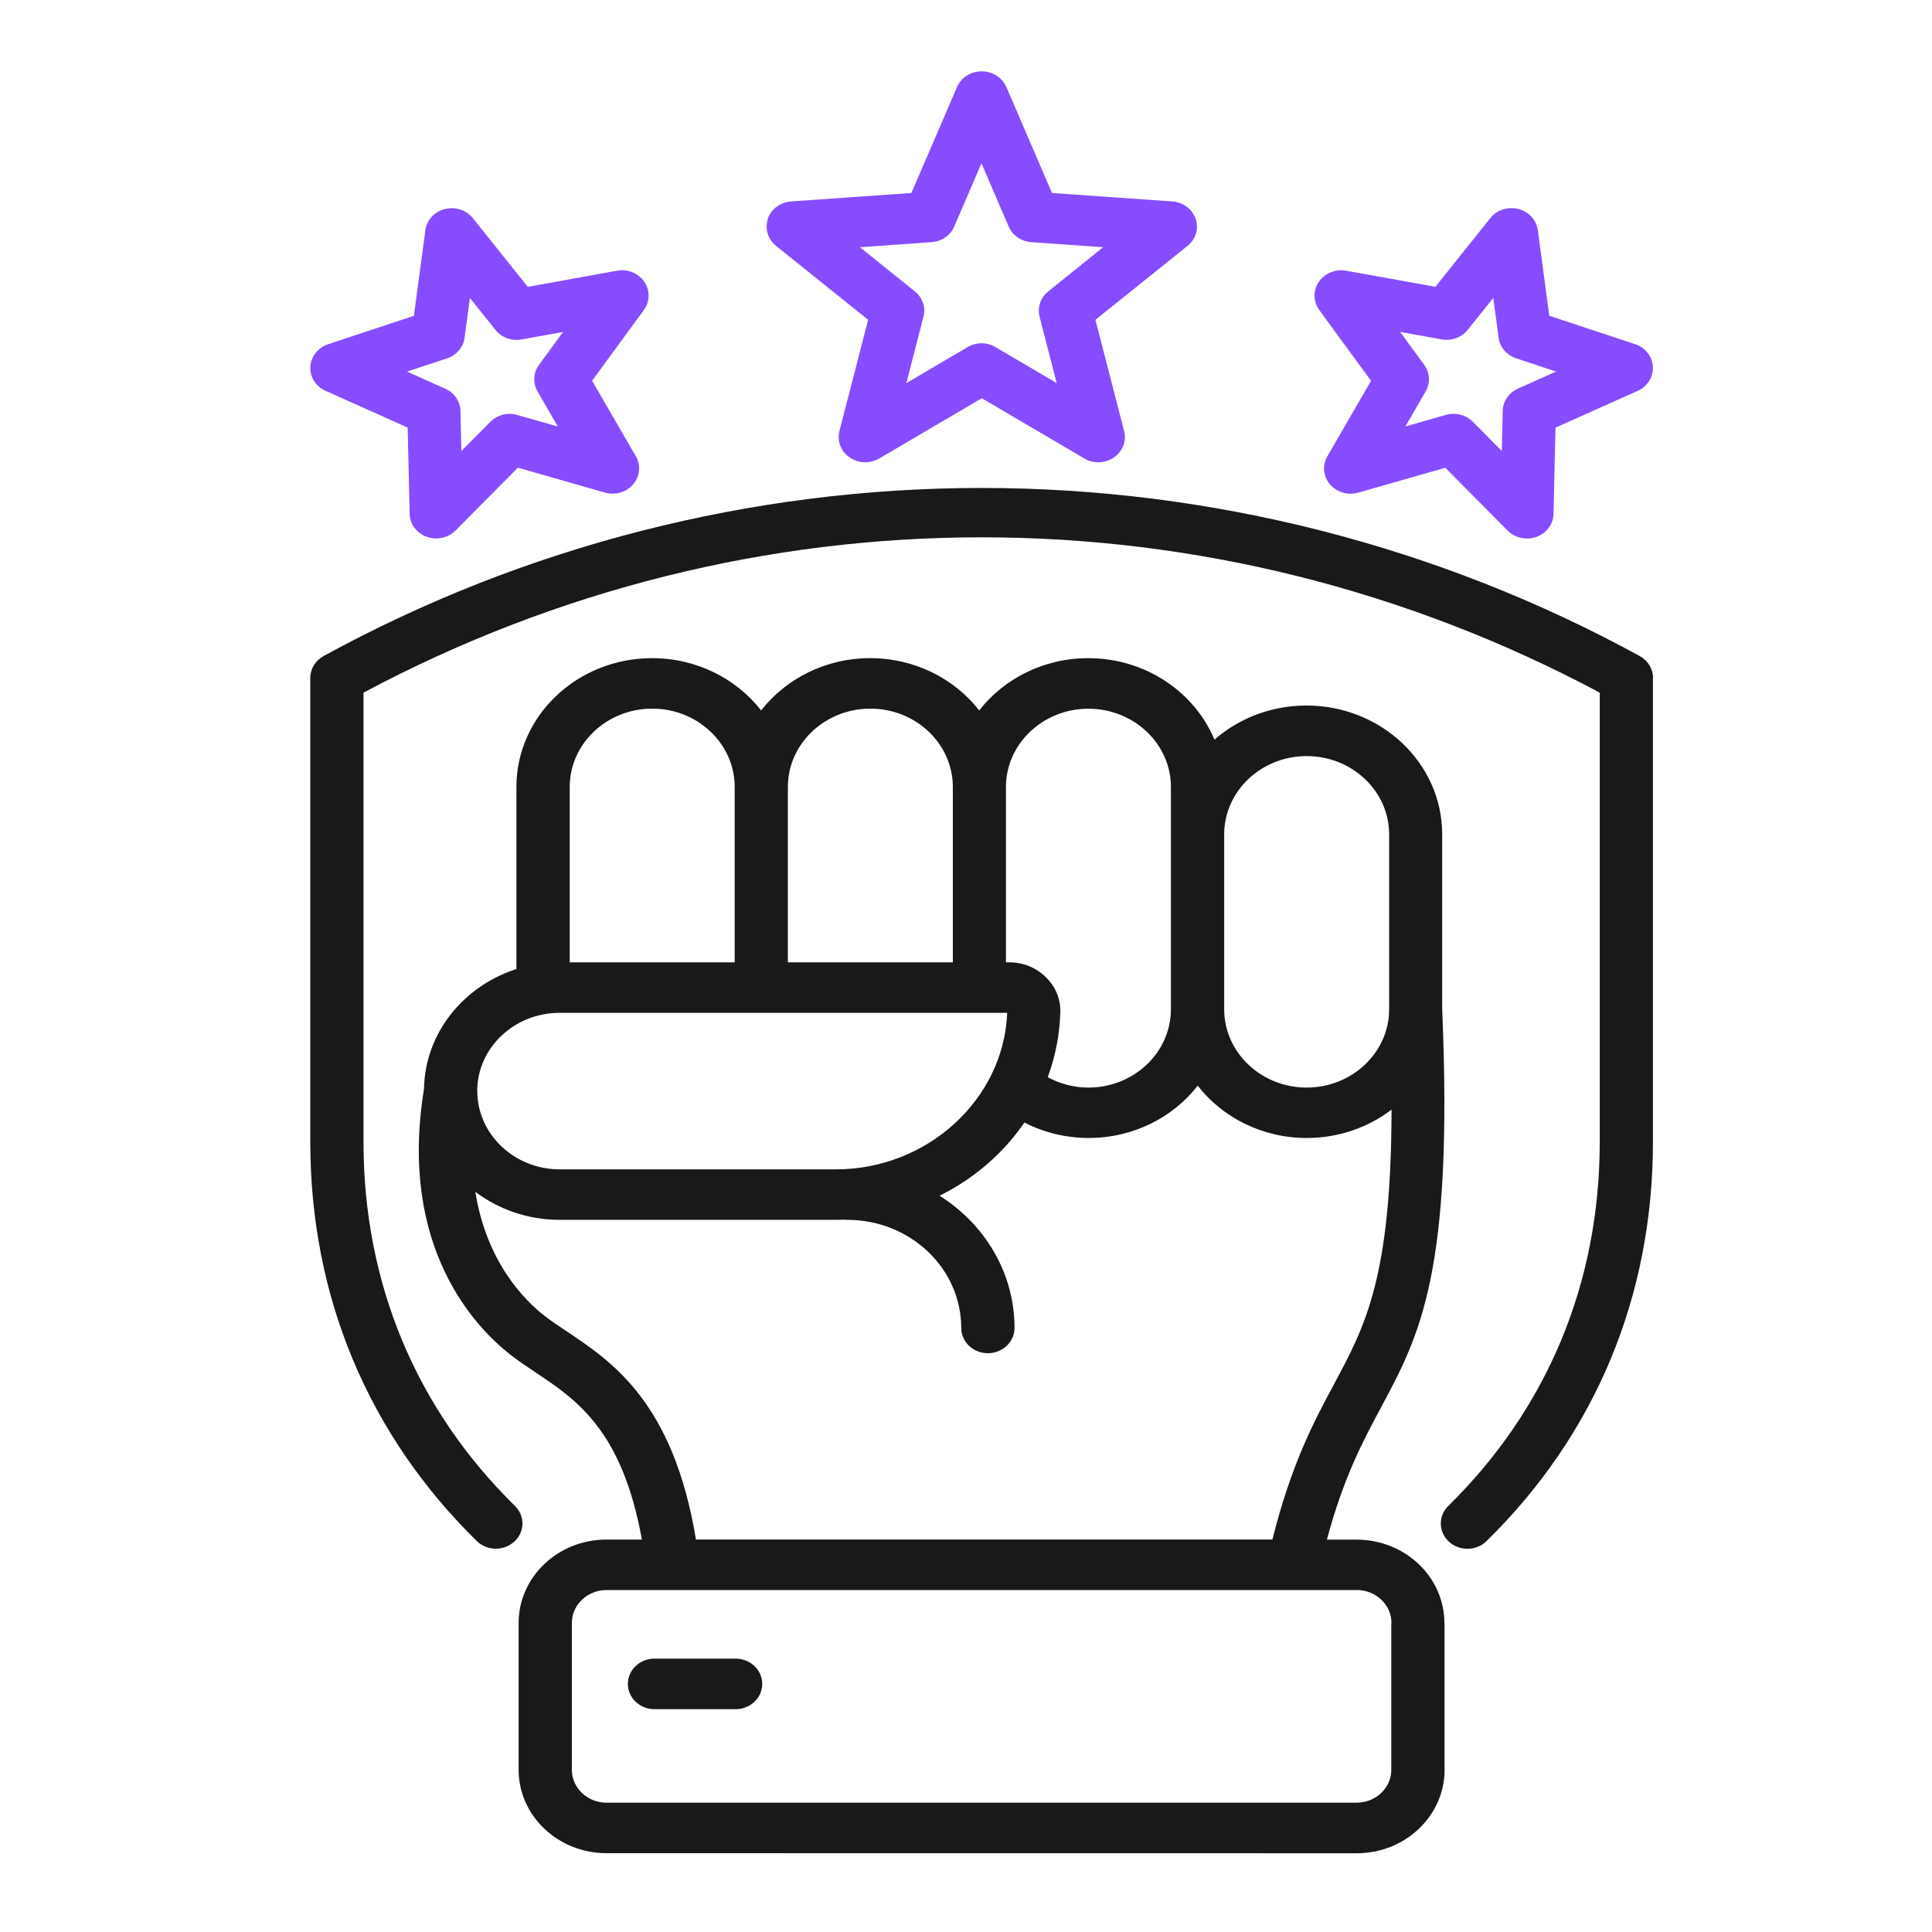
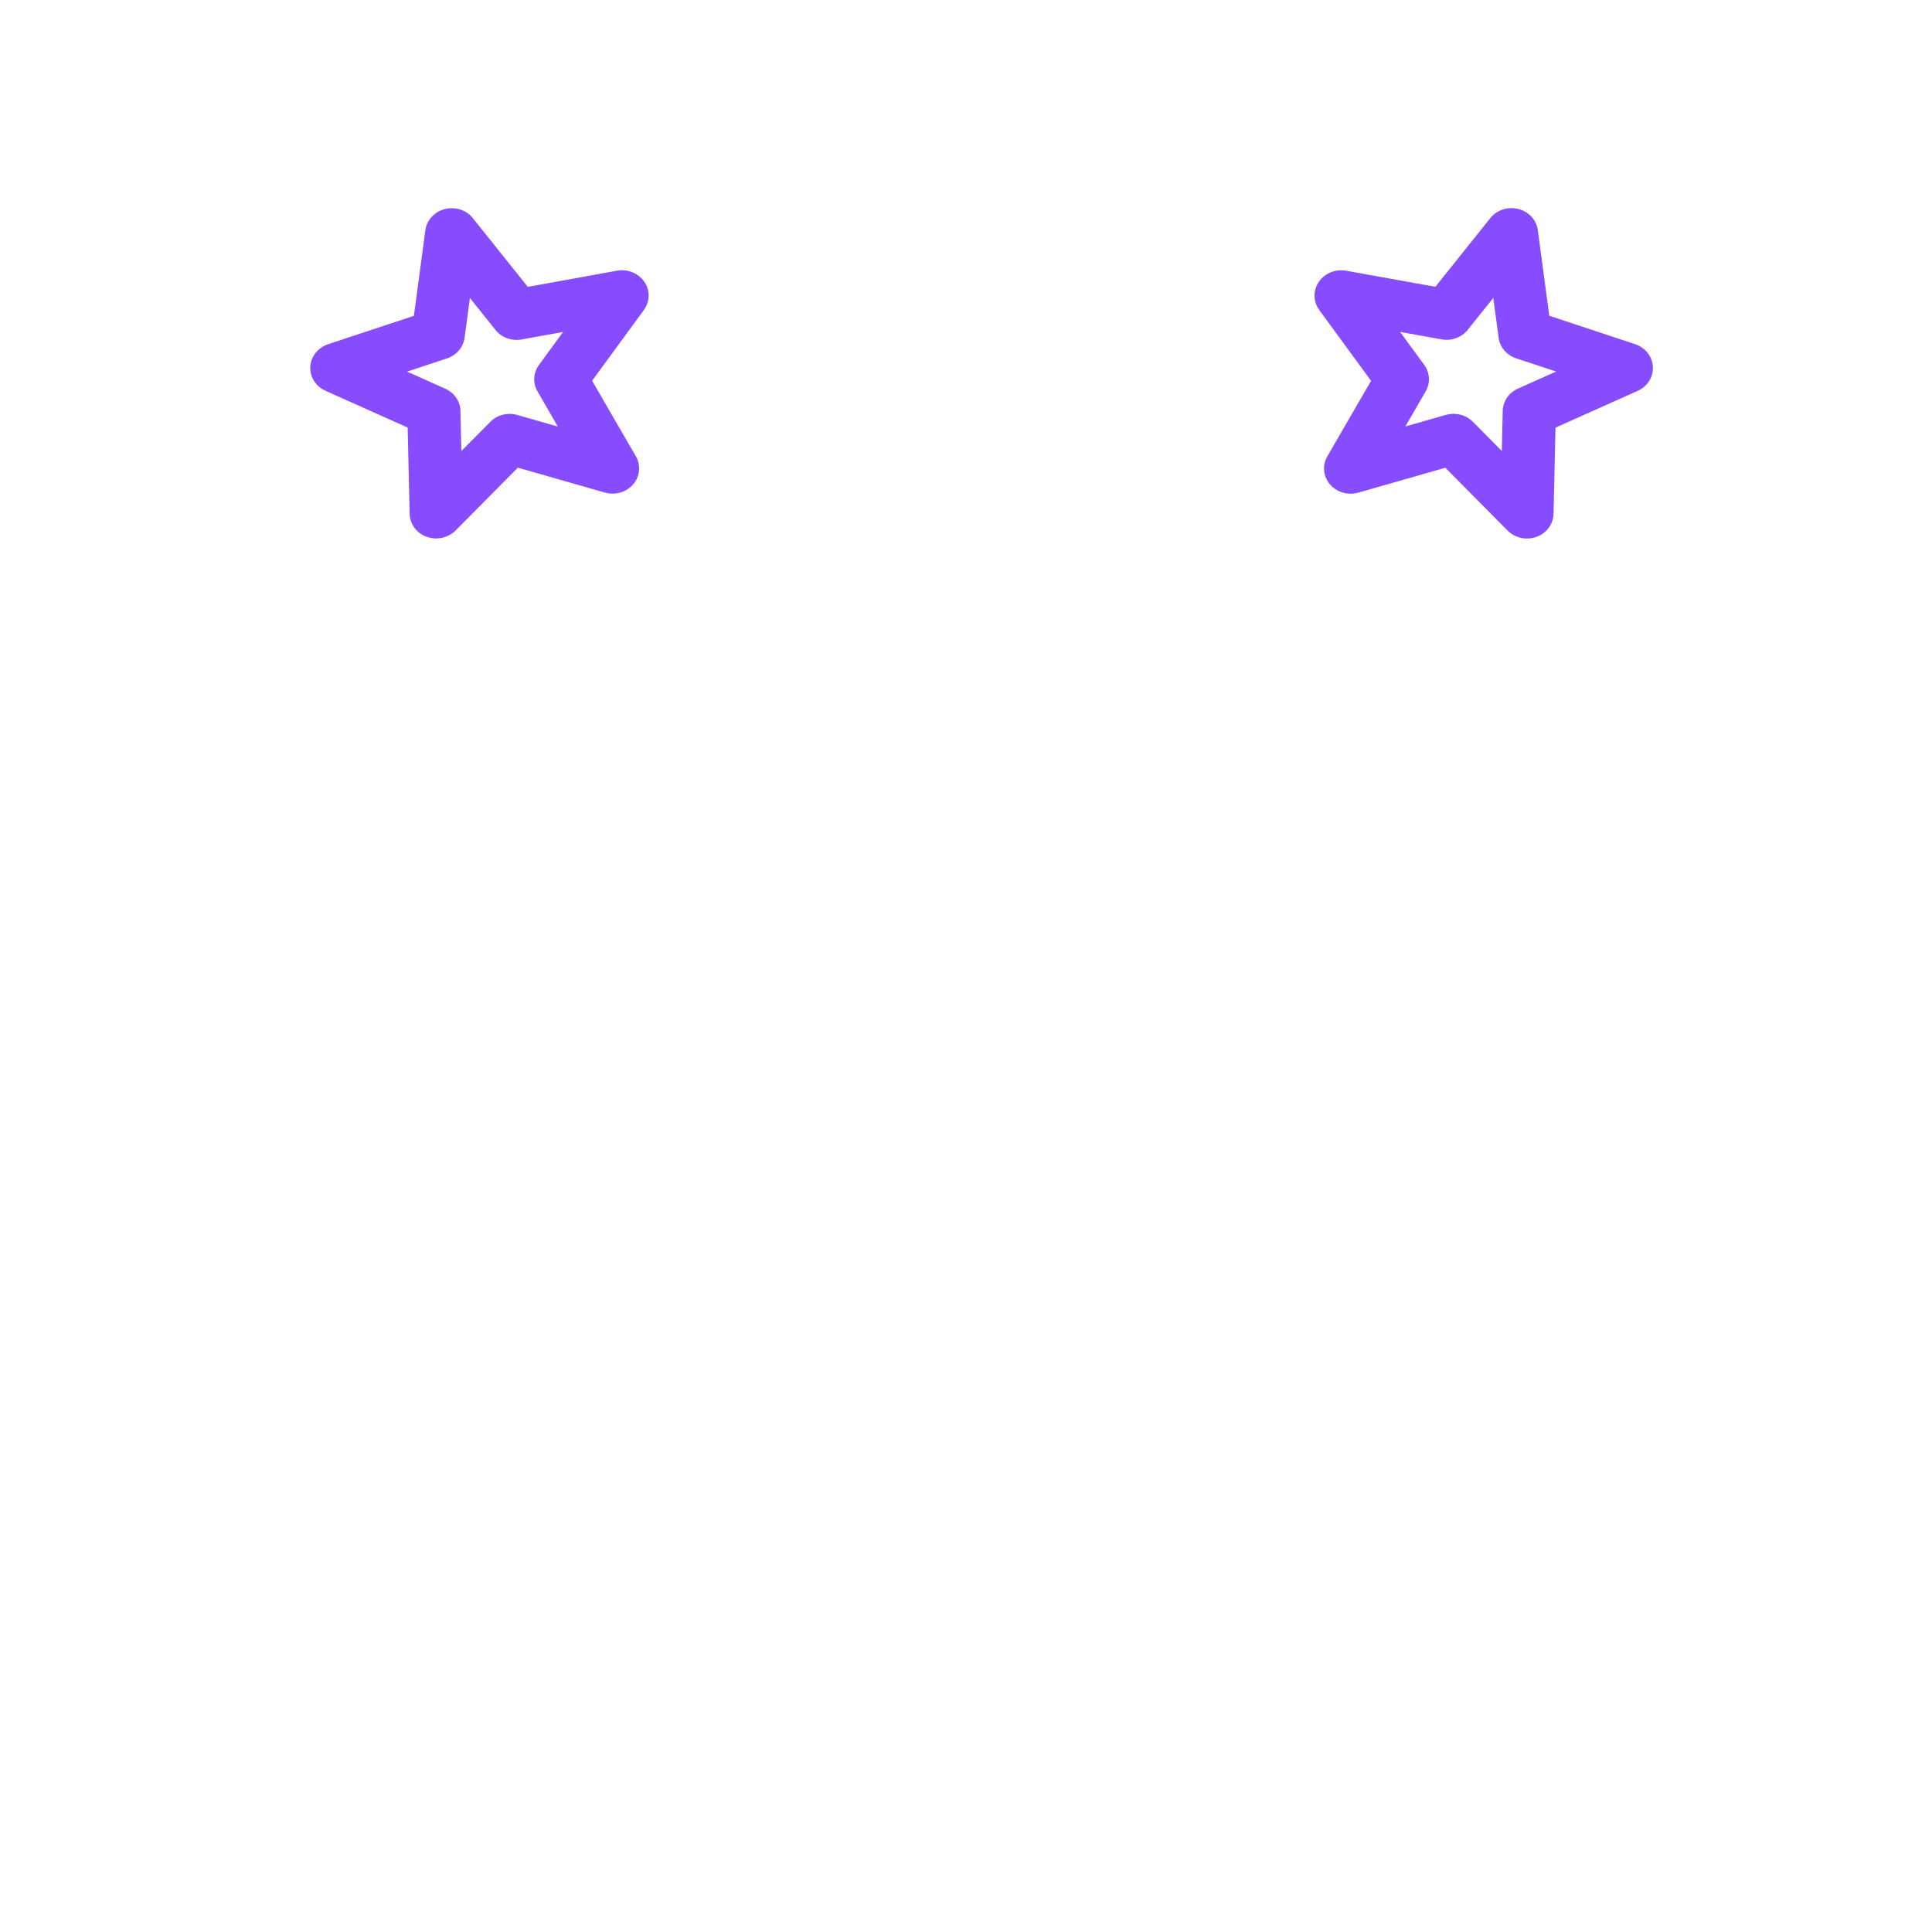
<svg xmlns="http://www.w3.org/2000/svg" width="118" height="118" viewBox="0 0 118 118" fill="none">
-   <path fill-rule="evenodd" clip-rule="evenodd" d="M46.891 13.365C47.092 12.77 47.659 12.35 48.317 12.303L55.665 11.788L58.452 5.315C58.703 4.734 59.296 4.357 59.959 4.357C60.617 4.357 61.214 4.734 61.465 5.315L64.253 11.788L71.6 12.303C72.258 12.35 72.821 12.77 73.027 13.365C73.233 13.961 73.037 14.614 72.53 15.019L66.905 19.533L68.657 26.324C68.813 26.934 68.567 27.568 68.035 27.94C67.753 28.135 67.417 28.235 67.08 28.235C66.784 28.235 66.488 28.159 66.227 28.002L59.964 24.323L53.701 28.002C53.139 28.331 52.425 28.307 51.893 27.94C51.361 27.573 51.114 26.934 51.27 26.324L53.023 19.533L47.398 15.019C46.896 14.614 46.7 13.961 46.901 13.365L46.891 13.365ZM55.876 17.798L52.521 15.1H52.51L56.895 14.79C57.513 14.748 58.05 14.38 58.281 13.837L59.944 9.972L61.606 13.837C61.842 14.376 62.374 14.748 62.992 14.79L67.377 15.1L64.022 17.798C63.55 18.174 63.349 18.775 63.494 19.342L64.539 23.398L60.802 21.201C60.541 21.043 60.245 20.967 59.949 20.967C59.652 20.967 59.356 21.048 59.095 21.201L55.358 23.398L56.403 19.342C56.554 18.775 56.348 18.174 55.876 17.798Z" fill="#874CFE" />
  <path fill-rule="evenodd" clip-rule="evenodd" d="M80.576 18.931C80.2 18.416 80.19 17.735 80.551 17.211C80.913 16.686 81.571 16.419 82.219 16.534L87.668 17.516L91.023 13.322C91.42 12.821 92.098 12.602 92.735 12.764C93.373 12.926 93.845 13.436 93.926 14.06L94.624 19.284L99.862 21.019C100.485 21.224 100.917 21.767 100.952 22.396C100.987 23.02 100.62 23.607 100.023 23.873L95.005 26.118L94.885 31.385C94.87 32.009 94.458 32.567 93.845 32.791C93.654 32.858 93.459 32.891 93.263 32.891C92.821 32.891 92.394 32.719 92.078 32.405L88.276 28.568L82.962 30.088C82.329 30.27 81.646 30.069 81.229 29.583C80.812 29.097 80.752 28.42 81.069 27.872L83.74 23.259L80.576 18.936L80.576 18.931ZM86.985 22.282L85.513 20.271L88.044 20.728C88.652 20.838 89.27 20.613 89.642 20.146L91.204 18.197L91.53 20.623C91.605 21.205 92.022 21.695 92.605 21.886L95.041 22.692L92.71 23.735C92.153 23.983 91.796 24.512 91.781 25.099L91.726 27.544L89.958 25.761C89.647 25.446 89.215 25.275 88.773 25.275C88.617 25.275 88.461 25.299 88.306 25.342L85.835 26.047L87.075 23.902C87.371 23.392 87.336 22.763 86.985 22.282Z" fill="#874CFE" />
-   <path fill-rule="evenodd" clip-rule="evenodd" d="M100.956 69.743V41.413L100.961 41.404C100.961 40.856 100.65 40.346 100.148 40.069C87.883 33.354 73.986 29.803 59.954 29.803C45.921 29.803 32.024 33.354 19.765 40.069C19.263 40.346 18.951 40.851 18.951 41.404V69.734C18.951 79.16 22.467 87.592 29.116 94.117C29.739 94.731 30.764 94.746 31.412 94.155C32.059 93.564 32.075 92.591 31.452 91.977C25.4 86.037 22.201 78.35 22.201 69.737V42.304C45.912 29.655 73.997 29.655 97.707 42.304V69.737C97.707 78.35 94.507 86.038 88.456 91.977C87.833 92.591 87.848 93.568 88.496 94.159C88.812 94.45 89.219 94.593 89.626 94.593C90.048 94.593 90.475 94.441 90.791 94.126C97.441 87.607 100.956 79.171 100.956 69.743ZM88.229 108.101V99.126L88.218 99.125C88.218 96.318 85.813 94.035 82.855 94.035H81.041C82.064 90.23 83.222 88.067 84.344 85.969L84.351 85.957L84.353 85.953C86.723 81.527 88.77 77.702 88.083 61.612V50.955C88.083 46.618 84.366 43.091 79.796 43.091C77.626 43.091 75.652 43.882 74.176 45.178C72.96 42.266 69.962 40.198 66.466 40.198C63.739 40.198 61.319 41.456 59.807 43.391C58.3 41.456 55.874 40.198 53.147 40.198C50.42 40.198 47.999 41.456 46.488 43.391C44.981 41.456 42.555 40.198 39.828 40.198C35.258 40.198 31.541 43.725 31.541 48.062V59.186C28.302 60.225 25.951 63.108 25.896 66.511C24.314 76.206 29.06 81.091 31.18 82.745C31.652 83.112 32.138 83.438 32.649 83.781L32.747 83.846C35.223 85.5 38 87.363 39.205 94.031H37.041C34.083 94.031 31.677 96.314 31.677 99.121V108.096C31.677 110.903 34.083 113.186 37.041 113.186L82.865 113.191C85.823 113.191 88.229 110.908 88.229 108.101ZM79.806 66.425C77.029 66.425 74.769 64.281 74.769 61.645V50.964V50.96C74.769 48.324 77.029 46.179 79.806 46.179C82.583 46.179 84.844 48.324 84.844 50.96V61.645C84.844 64.281 82.583 66.425 79.806 66.425ZM61.626 58.776H61.445L61.44 58.78V48.066C61.44 45.431 63.7 43.286 66.477 43.286C69.254 43.286 71.515 45.431 71.515 48.066V61.645C71.515 64.281 69.254 66.425 66.477 66.425C65.598 66.425 64.744 66.201 63.991 65.791C64.458 64.528 64.724 63.199 64.76 61.831C64.785 61.011 64.473 60.263 63.87 59.677C63.268 59.086 62.489 58.776 61.626 58.776ZM58.196 58.776H48.121L48.121 48.062C48.121 45.426 50.381 43.281 53.158 43.281C55.936 43.281 58.196 45.426 58.196 48.062V58.776ZM44.872 58.776H34.797L34.797 48.062C34.797 45.426 37.057 43.281 39.834 43.281C42.612 43.281 44.872 45.426 44.872 48.062V58.776ZM34.189 71.42C31.412 71.42 29.152 69.276 29.152 66.64L29.147 66.64C29.147 64.004 31.407 61.86 34.184 61.86H61.516C61.31 67.14 56.644 71.42 51.059 71.42H34.189ZM77.713 94.03H42.512L42.507 94.03C41.131 85.67 37.394 83.173 34.627 81.324C34.13 80.995 33.658 80.68 33.251 80.361C32.031 79.408 29.715 77.082 29.032 72.793C30.449 73.86 32.237 74.504 34.185 74.504H51.055C51.221 74.504 51.383 74.499 51.549 74.494L51.562 74.494C51.623 74.499 51.688 74.504 51.753 74.504C55.59 74.504 58.709 77.463 58.709 81.105C58.709 81.958 59.437 82.649 60.336 82.649C61.235 82.649 61.964 81.958 61.964 81.105C61.964 77.735 60.14 74.766 57.388 73.031C58.563 72.449 59.658 71.701 60.633 70.796C61.371 70.114 62.019 69.361 62.566 68.56C63.767 69.175 65.112 69.504 66.494 69.504C69.221 69.504 71.641 68.246 73.153 66.311C74.66 68.246 77.086 69.504 79.813 69.504C81.772 69.504 83.57 68.856 84.991 67.774C84.971 78.026 83.394 80.971 81.47 84.555C80.245 86.838 78.874 89.407 77.713 94.03ZM82.871 97.114C84.036 97.114 84.985 98.015 84.985 99.121H84.975V108.095C84.975 109.201 84.026 110.102 82.861 110.102H37.042C35.877 110.102 34.927 109.201 34.927 108.095V99.121C34.927 98.015 35.877 97.114 37.042 97.114H82.871ZM39.976 101.303H44.928C45.827 101.303 46.555 101.994 46.555 102.848C46.555 103.701 45.827 104.392 44.928 104.392H39.976C39.077 104.392 38.348 103.701 38.348 102.848C38.348 101.994 39.077 101.303 39.976 101.303Z" fill="#191919" />
  <path fill-rule="evenodd" clip-rule="evenodd" d="M18.952 22.401C18.988 21.776 19.415 21.233 20.042 21.023L25.28 19.289L25.979 14.065C26.059 13.445 26.531 12.931 27.169 12.769C27.807 12.607 28.485 12.826 28.881 13.326L32.236 17.52L37.686 16.534C38.334 16.415 38.991 16.682 39.353 17.211C39.715 17.735 39.7 18.416 39.328 18.931L36.164 23.254L38.836 27.868C39.152 28.416 39.087 29.093 38.675 29.579C38.258 30.065 37.575 30.265 36.942 30.084L31.629 28.564L27.827 32.4C27.515 32.715 27.084 32.886 26.642 32.886C26.446 32.886 26.25 32.853 26.059 32.786C25.441 32.562 25.029 32.005 25.019 31.38L24.899 26.114L19.882 23.869C19.284 23.602 18.917 23.021 18.953 22.392L18.952 22.401ZM27.194 23.74L24.864 22.696L27.3 21.891C27.882 21.696 28.299 21.209 28.374 20.628L28.701 18.202L30.263 20.151C30.634 20.619 31.252 20.843 31.86 20.733L34.391 20.275L32.92 22.287C32.568 22.768 32.533 23.392 32.829 23.907L34.07 26.052L31.599 25.346C31.011 25.175 30.368 25.337 29.946 25.766L28.178 27.548L28.123 25.103C28.113 24.517 27.752 23.988 27.194 23.74Z" fill="#874CFE" />
</svg>